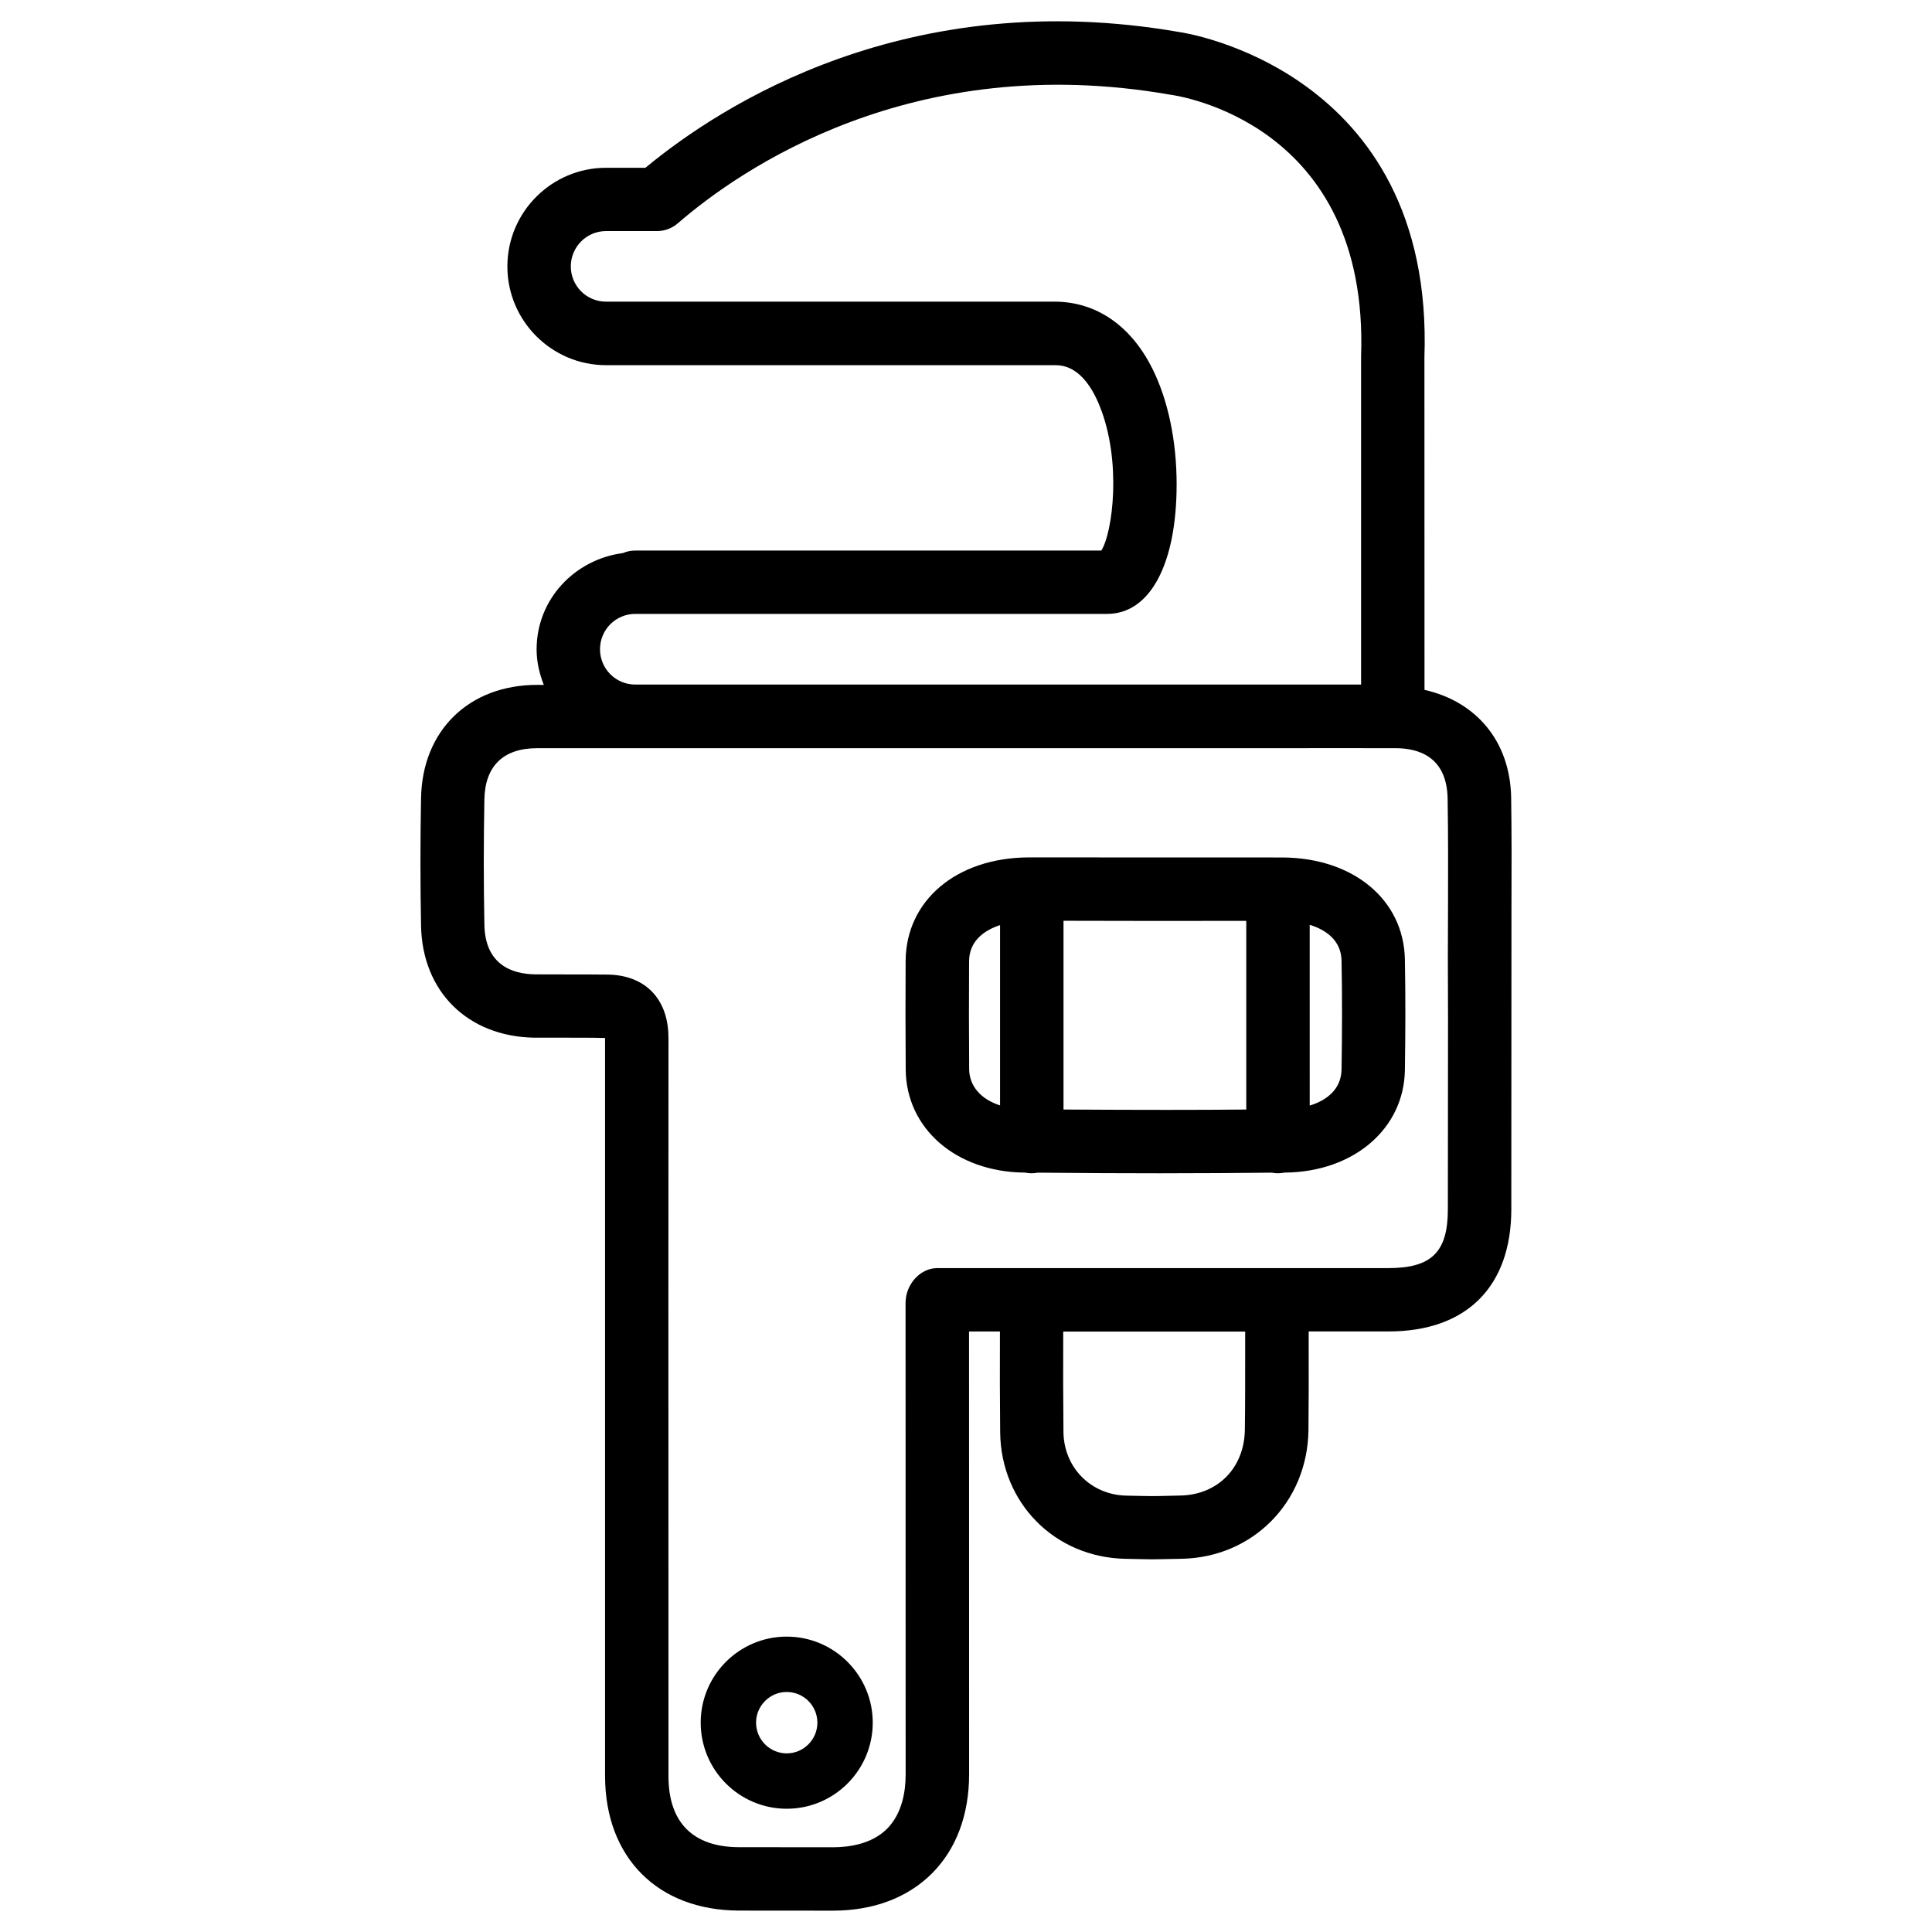
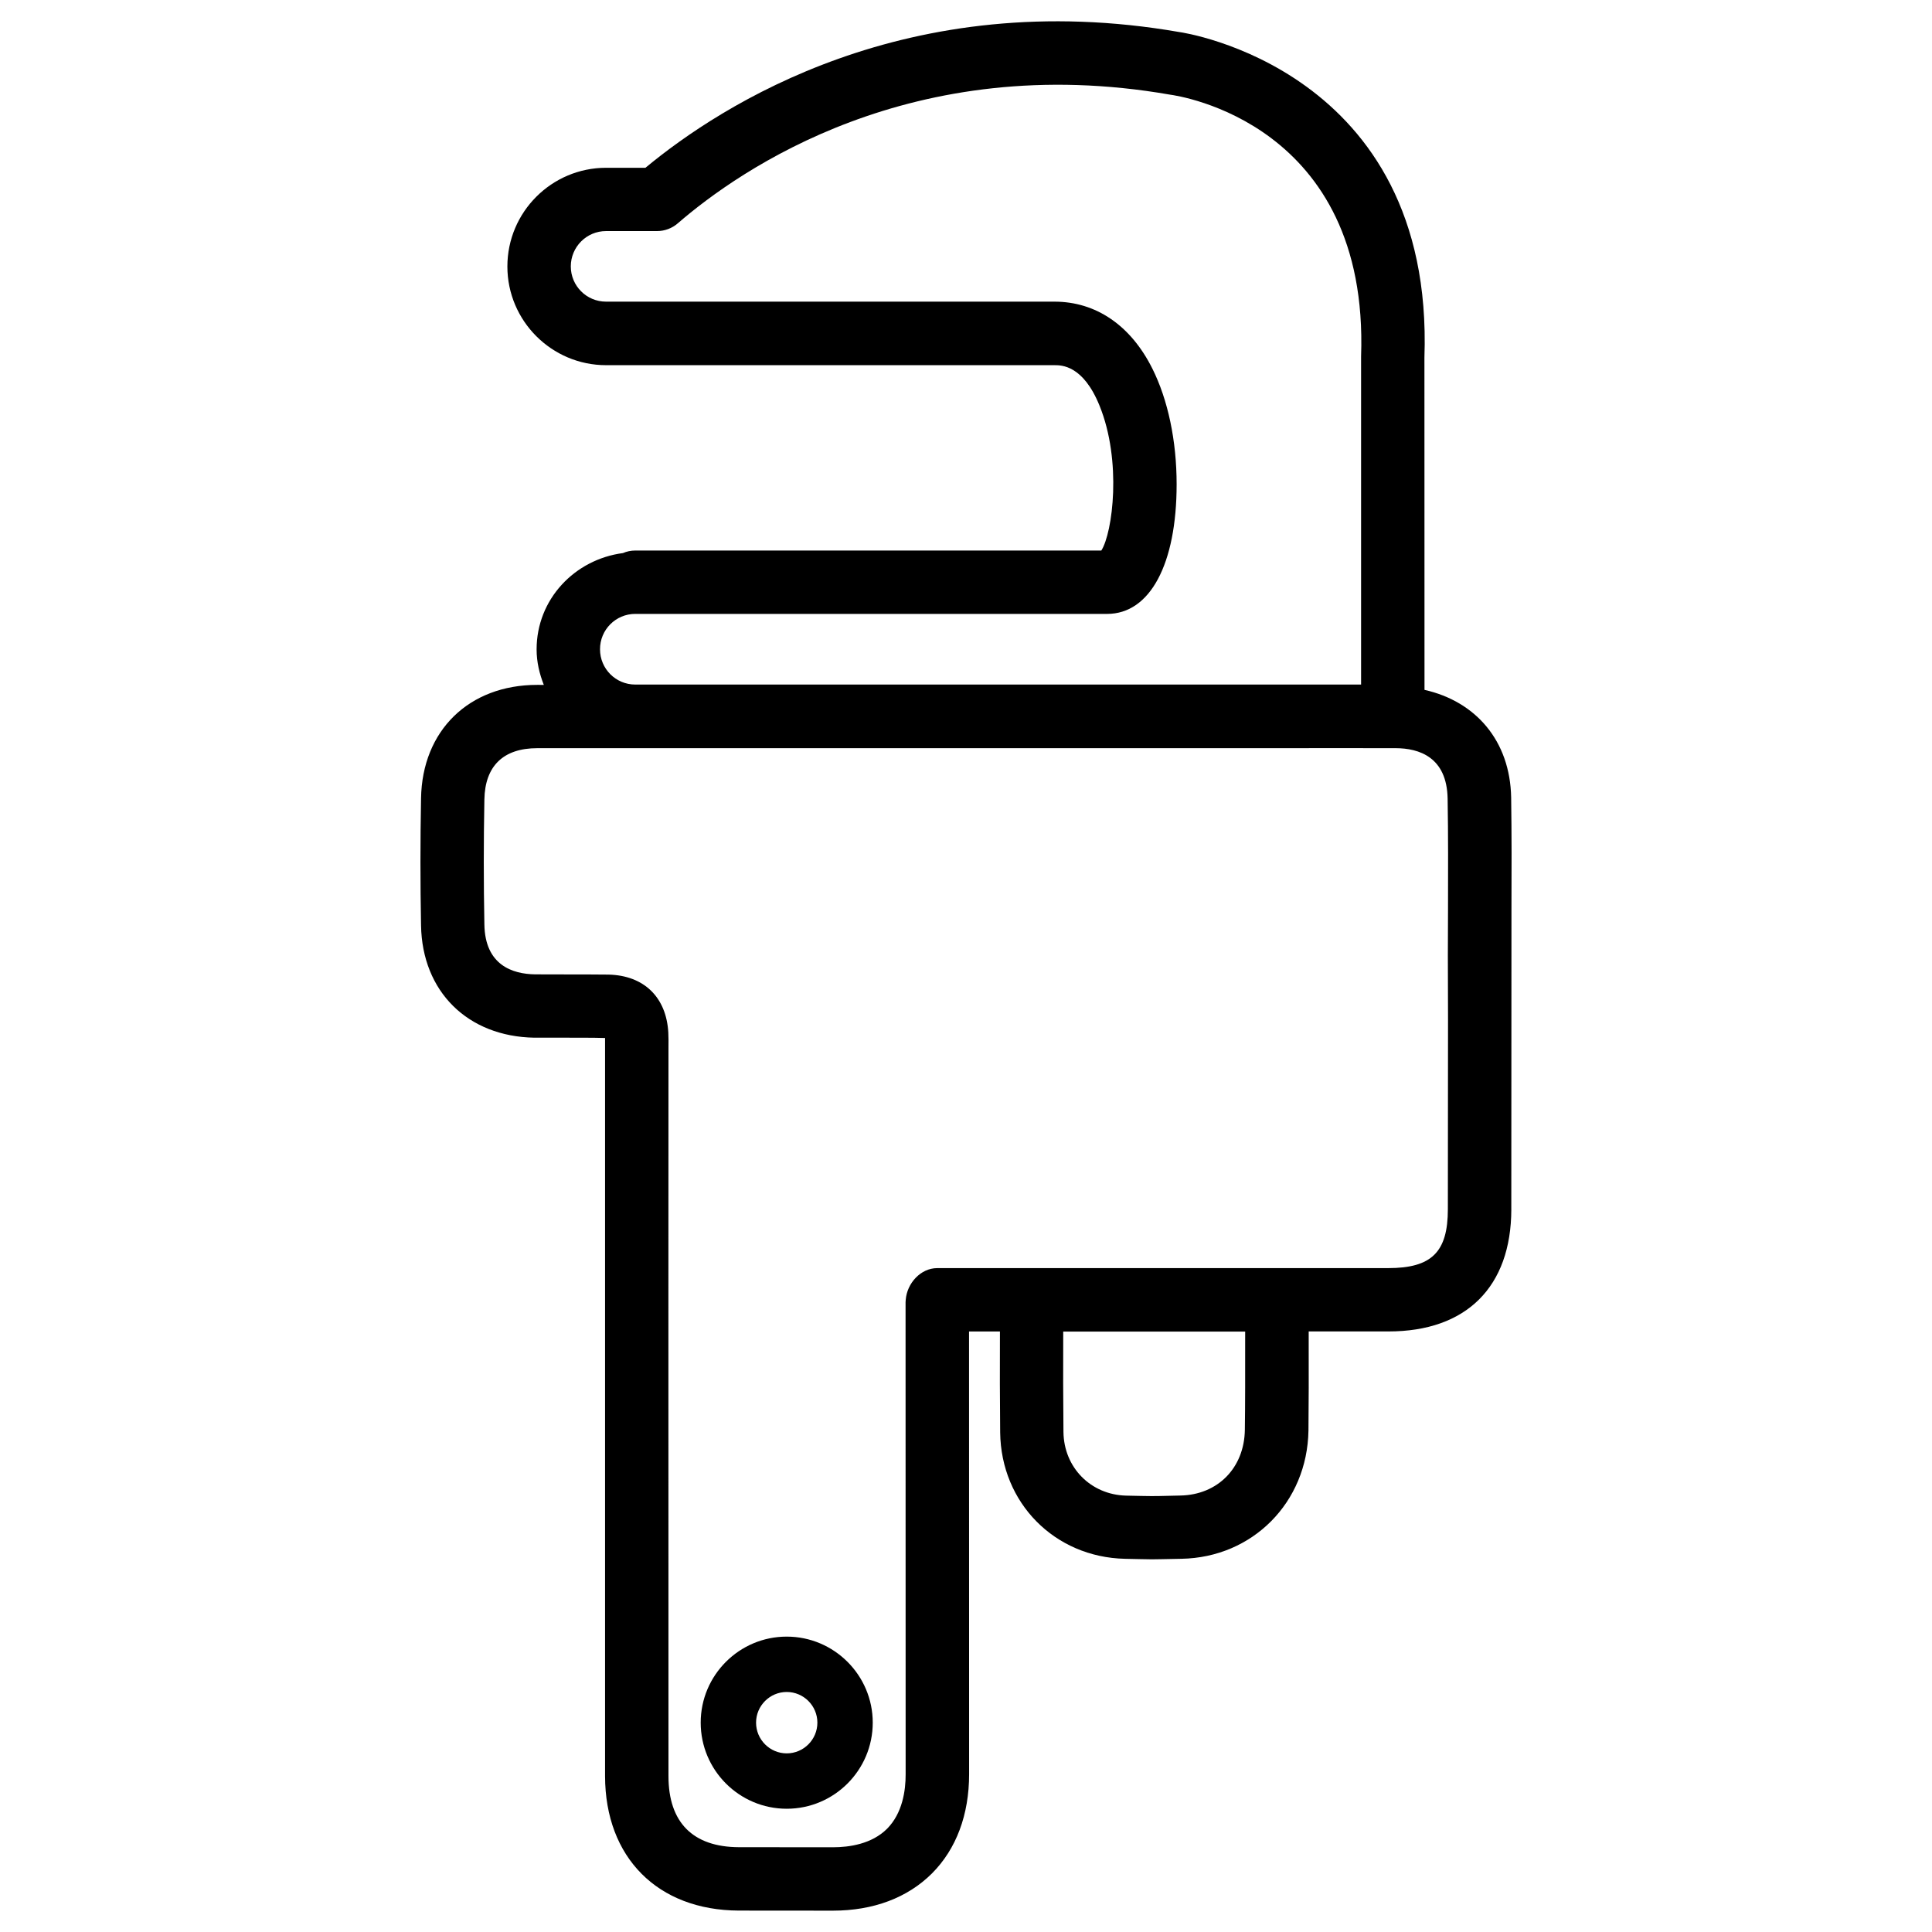
<svg xmlns="http://www.w3.org/2000/svg" fill="#000000" width="800px" height="800px" version="1.1" viewBox="144 144 512 512">
  <g>
    <path d="m544.51 464.51 0.043-79.645c0.043-9.844 0.062-19.691-0.082-29.516-0.273-15.051-9.406-25.484-22.965-28.527l-0.02-88.082c2.664-76.559-64.551-86.215-64.867-86.234-72.152-12.574-121.55 19.352-141.57 35.957h-10.434c-14.422 0-26.156 11.734-26.156 26.156 0 14.422 11.754 26.156 26.156 26.156h118.84c1.867 0 7.578 0 11.922 10.707 5.984 14.695 3.484 33.715 0.484 38.414h-123.5c-1.156 0-2.266 0.23-3.273 0.672-12.805 1.68-22.883 12.238-22.883 25.527 0 3.336 0.754 6.465 1.91 9.406l-1.742-0.004c-18.113 0-30.5 12.113-30.793 30.062-0.211 11.23-0.211 22.504 0 33.691 0.293 17.508 12.344 29.453 30.039 29.746h9.195c3 0.02 5.961-0.02 9.531 0.082v195.62c0.043 21.559 13.938 35.539 35.434 35.625l24.938 0.02c10.746 0 19.797-3.422 26.262-9.867 6.445-6.465 9.844-15.555 9.844-26.305l-0.02-117.32h8.188c-0.043 8.941-0.02 19.02 0.062 26.785 0.23 18.66 14.441 33.043 33.062 33.461l3.84 0.082c3.484 0.062 3.441 0.082 5.793 0.02l5.332-0.105c18.871-0.336 33.355-14.926 33.672-33.965 0.082-6.781 0.082-15.641 0.062-23.785v-2.5h21.137c20.641 0.012 32.52-11.805 32.562-32.336zm-232.15-157.82h125.05c11.355 0 18.41-13.184 18.41-34.363 0-11.484-2.289-22.379-6.445-30.668-5.711-11.418-14.926-17.719-25.926-17.719h-118.84c-5.164 0-9.34-4.176-9.34-9.34 0-5.164 4.176-9.363 9.34-9.363h13.52c2.035 0 3.969-0.734 5.5-2.059 16.418-14.211 62.055-46.035 130.46-34.09 2.164 0.293 52.773 7.578 50.613 69.359v86.969h-65.074c-0.379-0.02-1.891-0.02-2.227 0h-125.05c-5.164 0-9.34-4.176-9.34-9.34-0.02-5.188 4.176-9.387 9.34-9.387zm161.62 192.73c0 8.062 0.02 16.816-0.082 23.512-0.148 10.078-7.199 17.234-17.129 17.402l-5.438 0.125c-2.016 0.043-2.059 0.02-5.016-0.02l-3.883-0.082c-9.363-0.23-16.5-7.453-16.605-16.879-0.082-7.727-0.105-17.738-0.062-26.598h48.219zm53.762-85.438-0.043 50.465c0 11.379-4.305 15.617-15.828 15.617h-29.223-0.148-90.117c-4.41 0-8.02 4.031-8.355 8.398l-0.043 0.652v0.043 0.043l0.02 124.99c0.02 4.324-0.84 10.328-4.914 14.441-4.074 4.074-10.055 4.914-14.359 4.914l-24.918-0.02c-12.195-0.043-18.66-6.57-18.66-18.809l-0.02-127.86 0.02-65.266c0.02-1.324 0.02-2.625-0.043-3.945-0.523-9.383-6.445-15.137-15.828-15.367-3.504-0.062-7.012-0.02-10.559-0.043l-8.879-0.02c-6.047-0.082-13.309-2.457-13.477-13.227-0.211-11.02-0.211-22.062 0-33.105 0.156-8.887 5.023-13.609 14.031-13.609h204.44c0.043 0 0.062-0.02 0.082-0.02l22.965 0.02c6.172 0.02 13.562 2.352 13.75 13.371 0.168 9.699 0.125 19.438 0.105 29.156l-0.043 12.363z" />
-     <path d="m484.01 371.24-67.574-0.02c-18.977 0.148-32.309 11.398-32.434 27.395-0.062 9.594-0.043 19.188 0.02 28.781 0.105 15.68 13.352 27.184 31.488 27.352h0.148c1.113 0.25 2.289 0.23 3.359 0.02 12.426 0.125 23.027 0.168 32.223 0.168 11.945 0 21.559-0.082 29.828-0.168 1.07 0.23 2.246 0.211 3.316-0.02h0.25c18.117-0.211 31.426-11.609 31.676-27.145 0.148-9.805 0.188-19.586 0-29.367-0.309-15.766-13.598-26.848-32.301-26.996zm-74.984 65.707c-5.039-1.617-8.164-5.102-8.188-9.656-0.062-9.531-0.082-19.039-0.02-28.551 0.02-5.121 3.672-8.102 8.207-9.574zm65.246 1.09c-12.281 0.125-27.605 0.125-48.43 0v-50.023l24.352 0.043h0.043l24.035-0.02zm25.254-10.684c-0.062 5.269-3.883 8.25-8.438 9.637l-0.004-47.906c4.598 1.406 8.332 4.344 8.438 9.469 0.191 9.594 0.148 19.207 0.004 28.801z" />
    <path d="m352.49 577.72c-12.574 0-22.797 10.223-22.797 22.797 0 12.594 10.223 22.82 22.797 22.82 12.574 0 22.797-10.223 22.797-22.82 0-12.574-10.242-22.797-22.797-22.797zm0 30.941c-4.473 0-8.125-3.652-8.125-8.145 0-4.473 3.652-8.125 8.125-8.125 4.473 0 8.125 3.652 8.125 8.125 0 4.492-3.652 8.145-8.125 8.145z" />
  </g>
</svg>